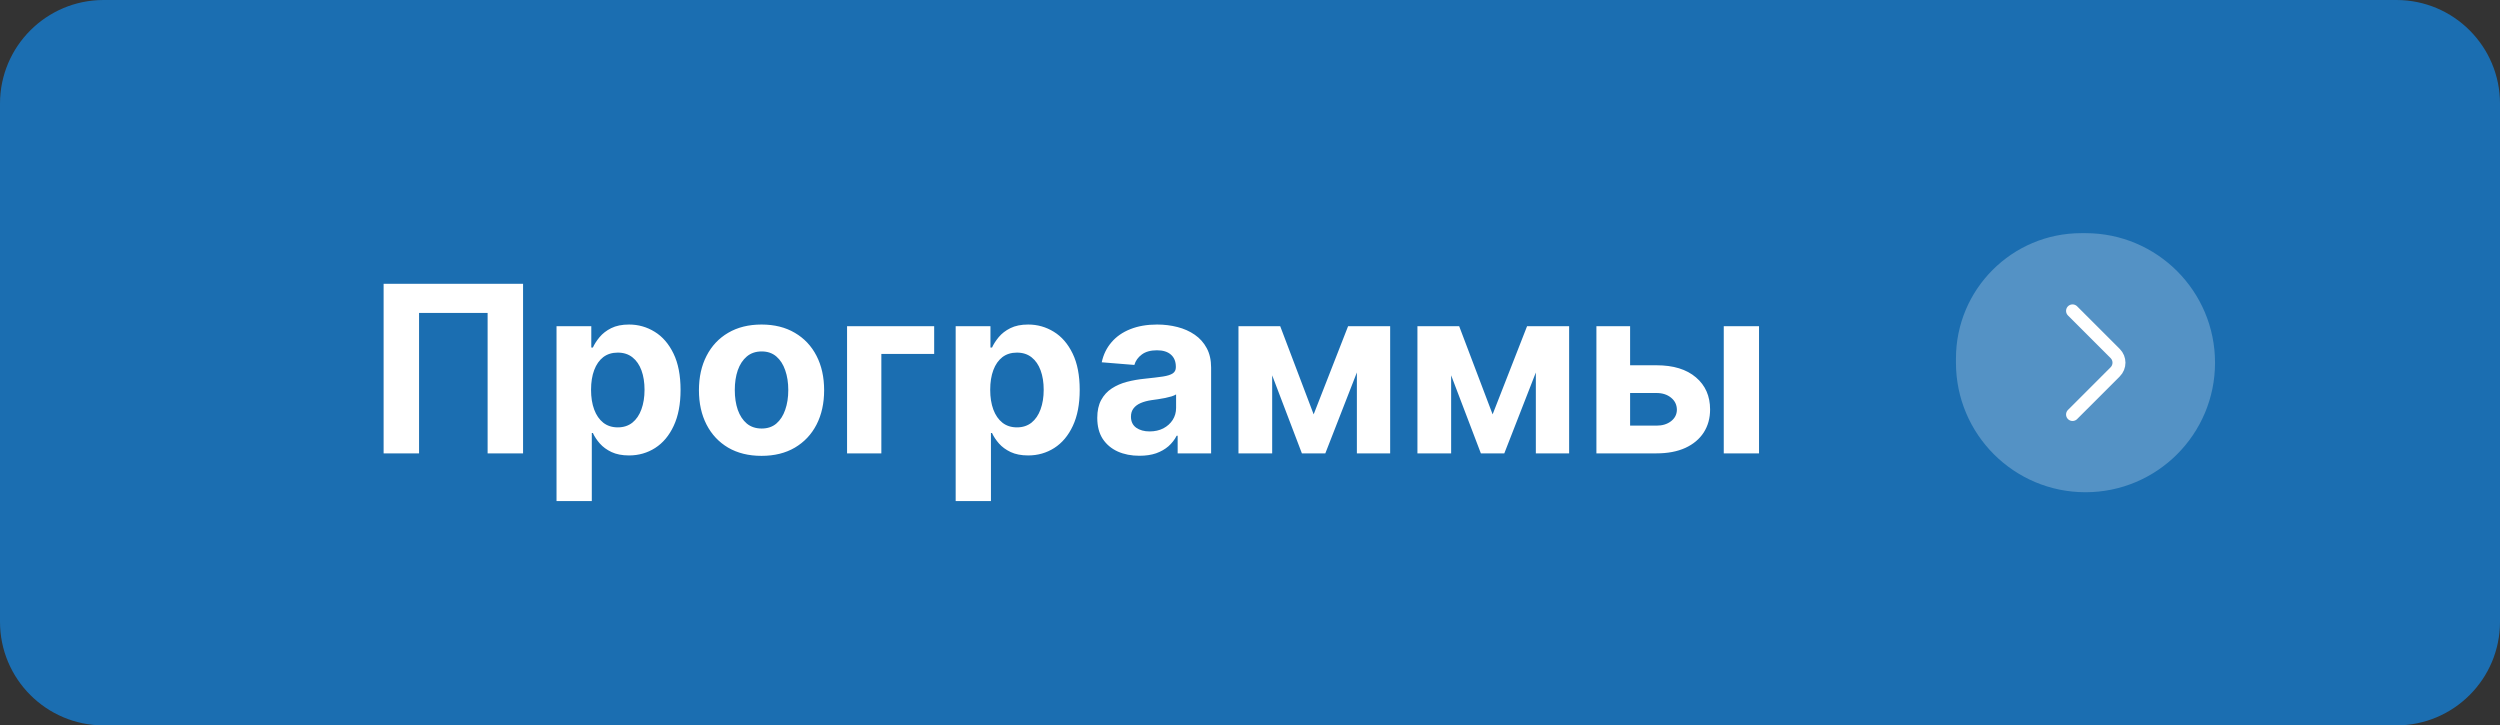
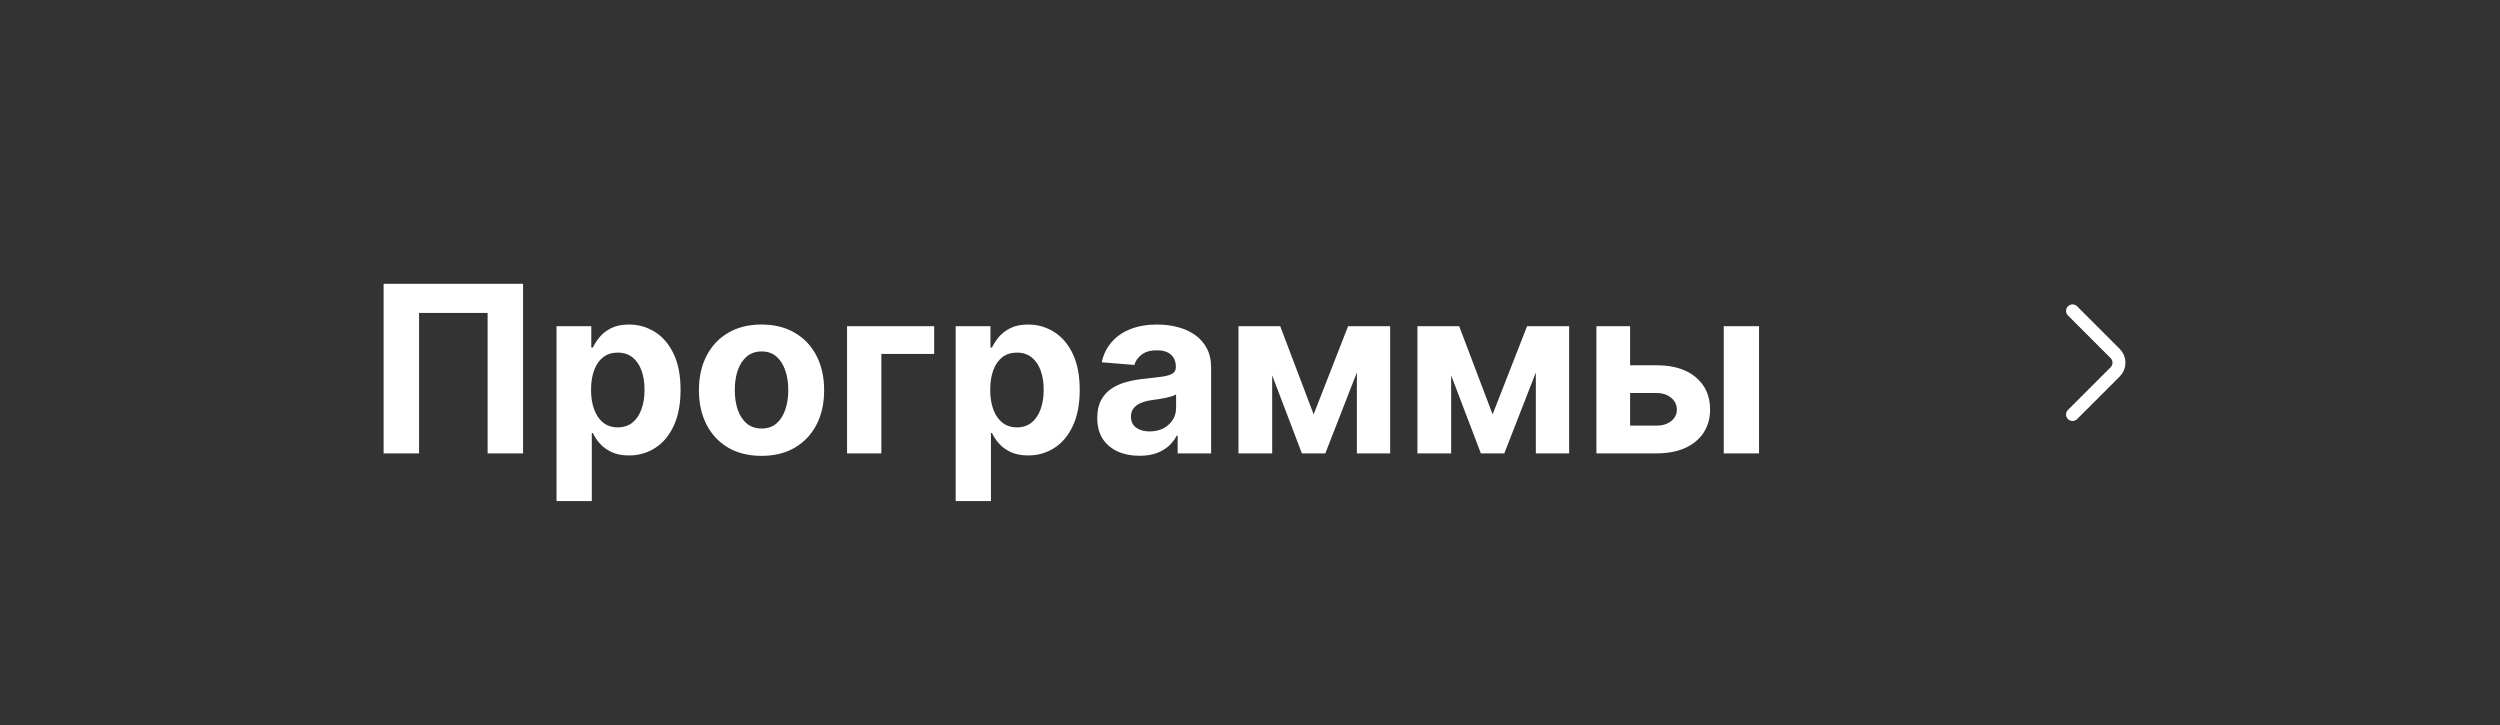
<svg xmlns="http://www.w3.org/2000/svg" width="193" height="56" viewBox="0 0 193 56" fill="none">
  <rect x="0" y="0" width="193" height="56" fill="#333333" stroke="none" />
-   <path d="M0 8C0 3.582 3.582 0 8 0H185C189.418 0 193 3.582 193 8V48C193 52.418 189.418 56 185 56H8C3.582 56 0 52.418 0 48V8Z" fill="#1B6EB1" />
  <path d="M40.38 21.909V35H37.644V24.159H32.351V35H29.615V21.909H40.38ZM42.964 38.682V25.182H45.648V26.831H45.77C45.889 26.567 46.062 26.298 46.288 26.026C46.518 25.749 46.816 25.518 47.182 25.335C47.553 25.148 48.013 25.054 48.563 25.054C49.279 25.054 49.94 25.241 50.545 25.616C51.15 25.987 51.633 26.548 51.996 27.298C52.358 28.043 52.539 28.979 52.539 30.104C52.539 31.199 52.362 32.124 52.008 32.878C51.659 33.628 51.182 34.197 50.577 34.584C49.976 34.968 49.302 35.16 48.557 35.16C48.028 35.16 47.579 35.072 47.208 34.898C46.841 34.723 46.541 34.504 46.307 34.239C46.072 33.971 45.893 33.7 45.77 33.428H45.687V38.682H42.964ZM45.629 30.091C45.629 30.675 45.71 31.184 45.872 31.619C46.034 32.053 46.268 32.392 46.575 32.635C46.882 32.874 47.255 32.993 47.694 32.993C48.137 32.993 48.512 32.871 48.819 32.629C49.126 32.381 49.358 32.041 49.515 31.606C49.677 31.167 49.758 30.662 49.758 30.091C49.758 29.524 49.679 29.026 49.522 28.595C49.364 28.165 49.132 27.828 48.825 27.585C48.518 27.342 48.141 27.221 47.694 27.221C47.251 27.221 46.876 27.338 46.569 27.572C46.266 27.807 46.034 28.139 45.872 28.57C45.71 29 45.629 29.507 45.629 30.091ZM58.79 35.192C57.797 35.192 56.939 34.981 56.214 34.559C55.494 34.133 54.938 33.541 54.546 32.782C54.154 32.019 53.958 31.135 53.958 30.129C53.958 29.115 54.154 28.229 54.546 27.47C54.938 26.707 55.494 26.115 56.214 25.693C56.939 25.267 57.797 25.054 58.79 25.054C59.783 25.054 60.64 25.267 61.36 25.693C62.084 26.115 62.643 26.707 63.035 27.47C63.427 28.229 63.623 29.115 63.623 30.129C63.623 31.135 63.427 32.019 63.035 32.782C62.643 33.541 62.084 34.133 61.36 34.559C60.64 34.981 59.783 35.192 58.79 35.192ZM58.803 33.082C59.255 33.082 59.632 32.955 59.934 32.699C60.237 32.439 60.465 32.085 60.618 31.638C60.776 31.19 60.855 30.681 60.855 30.11C60.855 29.539 60.776 29.03 60.618 28.582C60.465 28.135 60.237 27.781 59.934 27.521C59.632 27.261 59.255 27.131 58.803 27.131C58.347 27.131 57.964 27.261 57.653 27.521C57.346 27.781 57.114 28.135 56.956 28.582C56.802 29.03 56.726 29.539 56.726 30.11C56.726 30.681 56.802 31.19 56.956 31.638C57.114 32.085 57.346 32.439 57.653 32.699C57.964 32.955 58.347 33.082 58.803 33.082ZM72.118 25.182V27.323H68.04V35H65.393V25.182H72.118ZM73.778 38.682V25.182H76.463V26.831H76.584C76.704 26.567 76.876 26.298 77.102 26.026C77.332 25.749 77.63 25.518 77.997 25.335C78.368 25.148 78.828 25.054 79.377 25.054C80.093 25.054 80.754 25.241 81.359 25.616C81.964 25.987 82.448 26.548 82.81 27.298C83.172 28.043 83.353 28.979 83.353 30.104C83.353 31.199 83.177 32.124 82.823 32.878C82.473 33.628 81.996 34.197 81.391 34.584C80.79 34.968 80.117 35.16 79.371 35.16C78.843 35.16 78.393 35.072 78.022 34.898C77.656 34.723 77.356 34.504 77.121 34.239C76.887 33.971 76.708 33.7 76.584 33.428H76.501V38.682H73.778ZM76.444 30.091C76.444 30.675 76.525 31.184 76.686 31.619C76.848 32.053 77.083 32.392 77.39 32.635C77.696 32.874 78.069 32.993 78.508 32.993C78.951 32.993 79.326 32.871 79.633 32.629C79.94 32.381 80.172 32.041 80.33 31.606C80.492 31.167 80.573 30.662 80.573 30.091C80.573 29.524 80.494 29.026 80.336 28.595C80.179 28.165 79.946 27.828 79.64 27.585C79.333 27.342 78.956 27.221 78.508 27.221C78.065 27.221 77.69 27.338 77.383 27.572C77.081 27.807 76.848 28.139 76.686 28.57C76.525 29 76.444 29.507 76.444 30.091ZM87.968 35.185C87.342 35.185 86.784 35.077 86.294 34.859C85.804 34.638 85.416 34.312 85.13 33.881C84.849 33.447 84.709 32.906 84.709 32.258C84.709 31.712 84.809 31.254 85.009 30.884C85.209 30.513 85.482 30.215 85.827 29.989C86.172 29.763 86.564 29.592 87.003 29.477C87.446 29.362 87.911 29.281 88.397 29.234C88.968 29.175 89.428 29.119 89.777 29.068C90.127 29.013 90.38 28.932 90.538 28.825C90.696 28.719 90.775 28.561 90.775 28.352V28.314C90.775 27.909 90.647 27.596 90.391 27.374C90.14 27.153 89.782 27.042 89.317 27.042C88.827 27.042 88.437 27.151 88.147 27.368C87.858 27.581 87.666 27.849 87.572 28.173L85.054 27.969C85.181 27.372 85.433 26.857 85.808 26.422C86.183 25.983 86.666 25.646 87.259 25.412C87.856 25.173 88.546 25.054 89.33 25.054C89.875 25.054 90.397 25.118 90.896 25.246C91.399 25.374 91.844 25.572 92.232 25.84C92.624 26.109 92.933 26.454 93.159 26.876C93.385 27.293 93.498 27.794 93.498 28.378V35H90.915V33.639H90.838C90.681 33.945 90.47 34.216 90.206 34.45C89.941 34.68 89.624 34.861 89.253 34.994C88.882 35.121 88.454 35.185 87.968 35.185ZM88.748 33.306C89.149 33.306 89.502 33.227 89.809 33.07C90.116 32.908 90.357 32.69 90.532 32.418C90.706 32.145 90.794 31.836 90.794 31.491V30.449C90.709 30.504 90.591 30.555 90.442 30.602C90.297 30.645 90.133 30.685 89.95 30.724C89.767 30.758 89.584 30.79 89.4 30.82C89.217 30.845 89.051 30.869 88.902 30.89C88.582 30.937 88.303 31.011 88.064 31.114C87.826 31.216 87.64 31.354 87.508 31.529C87.376 31.7 87.31 31.913 87.31 32.168C87.31 32.539 87.444 32.822 87.713 33.019C87.985 33.21 88.331 33.306 88.748 33.306ZM101.414 31.989L104.073 25.182H106.144L102.315 35H100.506L96.767 25.182H98.832L101.414 31.989ZM98.212 25.182V35H95.61V25.182H98.212ZM104.751 35V25.182H107.32V35H104.751ZM115.23 31.989L117.89 25.182H119.961L116.132 35H114.323L110.583 25.182H112.648L115.23 31.989ZM112.028 25.182V35H109.426V25.182H112.028ZM118.567 35V25.182H121.137V35H118.567ZM124.95 28.199H127.884C129.183 28.199 130.197 28.51 130.926 29.132C131.655 29.75 132.019 30.577 132.019 31.612C132.019 32.285 131.855 32.878 131.527 33.389C131.199 33.896 130.726 34.293 130.108 34.578C129.49 34.859 128.749 35 127.884 35H123.243V25.182H125.844V32.859H127.884C128.339 32.859 128.714 32.744 129.009 32.514C129.303 32.283 129.452 31.989 129.456 31.631C129.452 31.252 129.303 30.943 129.009 30.704C128.714 30.462 128.339 30.34 127.884 30.34H124.95V28.199ZM133.074 35V25.182H135.797V35H133.074Z" fill="white" />
-   <path d="M151 27.677C151 22.333 155.333 18 160.677 18L161 18C166.523 18 171 22.477 171 28V28C171 33.523 166.523 38 161 38V38C155.477 38 151 33.523 151 28V27.677Z" fill="white" fill-opacity="0.25" />
  <path d="M160 32L163.293 28.707C163.683 28.317 163.683 27.683 163.293 27.293L160 24" stroke="white" stroke-linecap="round" stroke-linejoin="round" />
</svg>